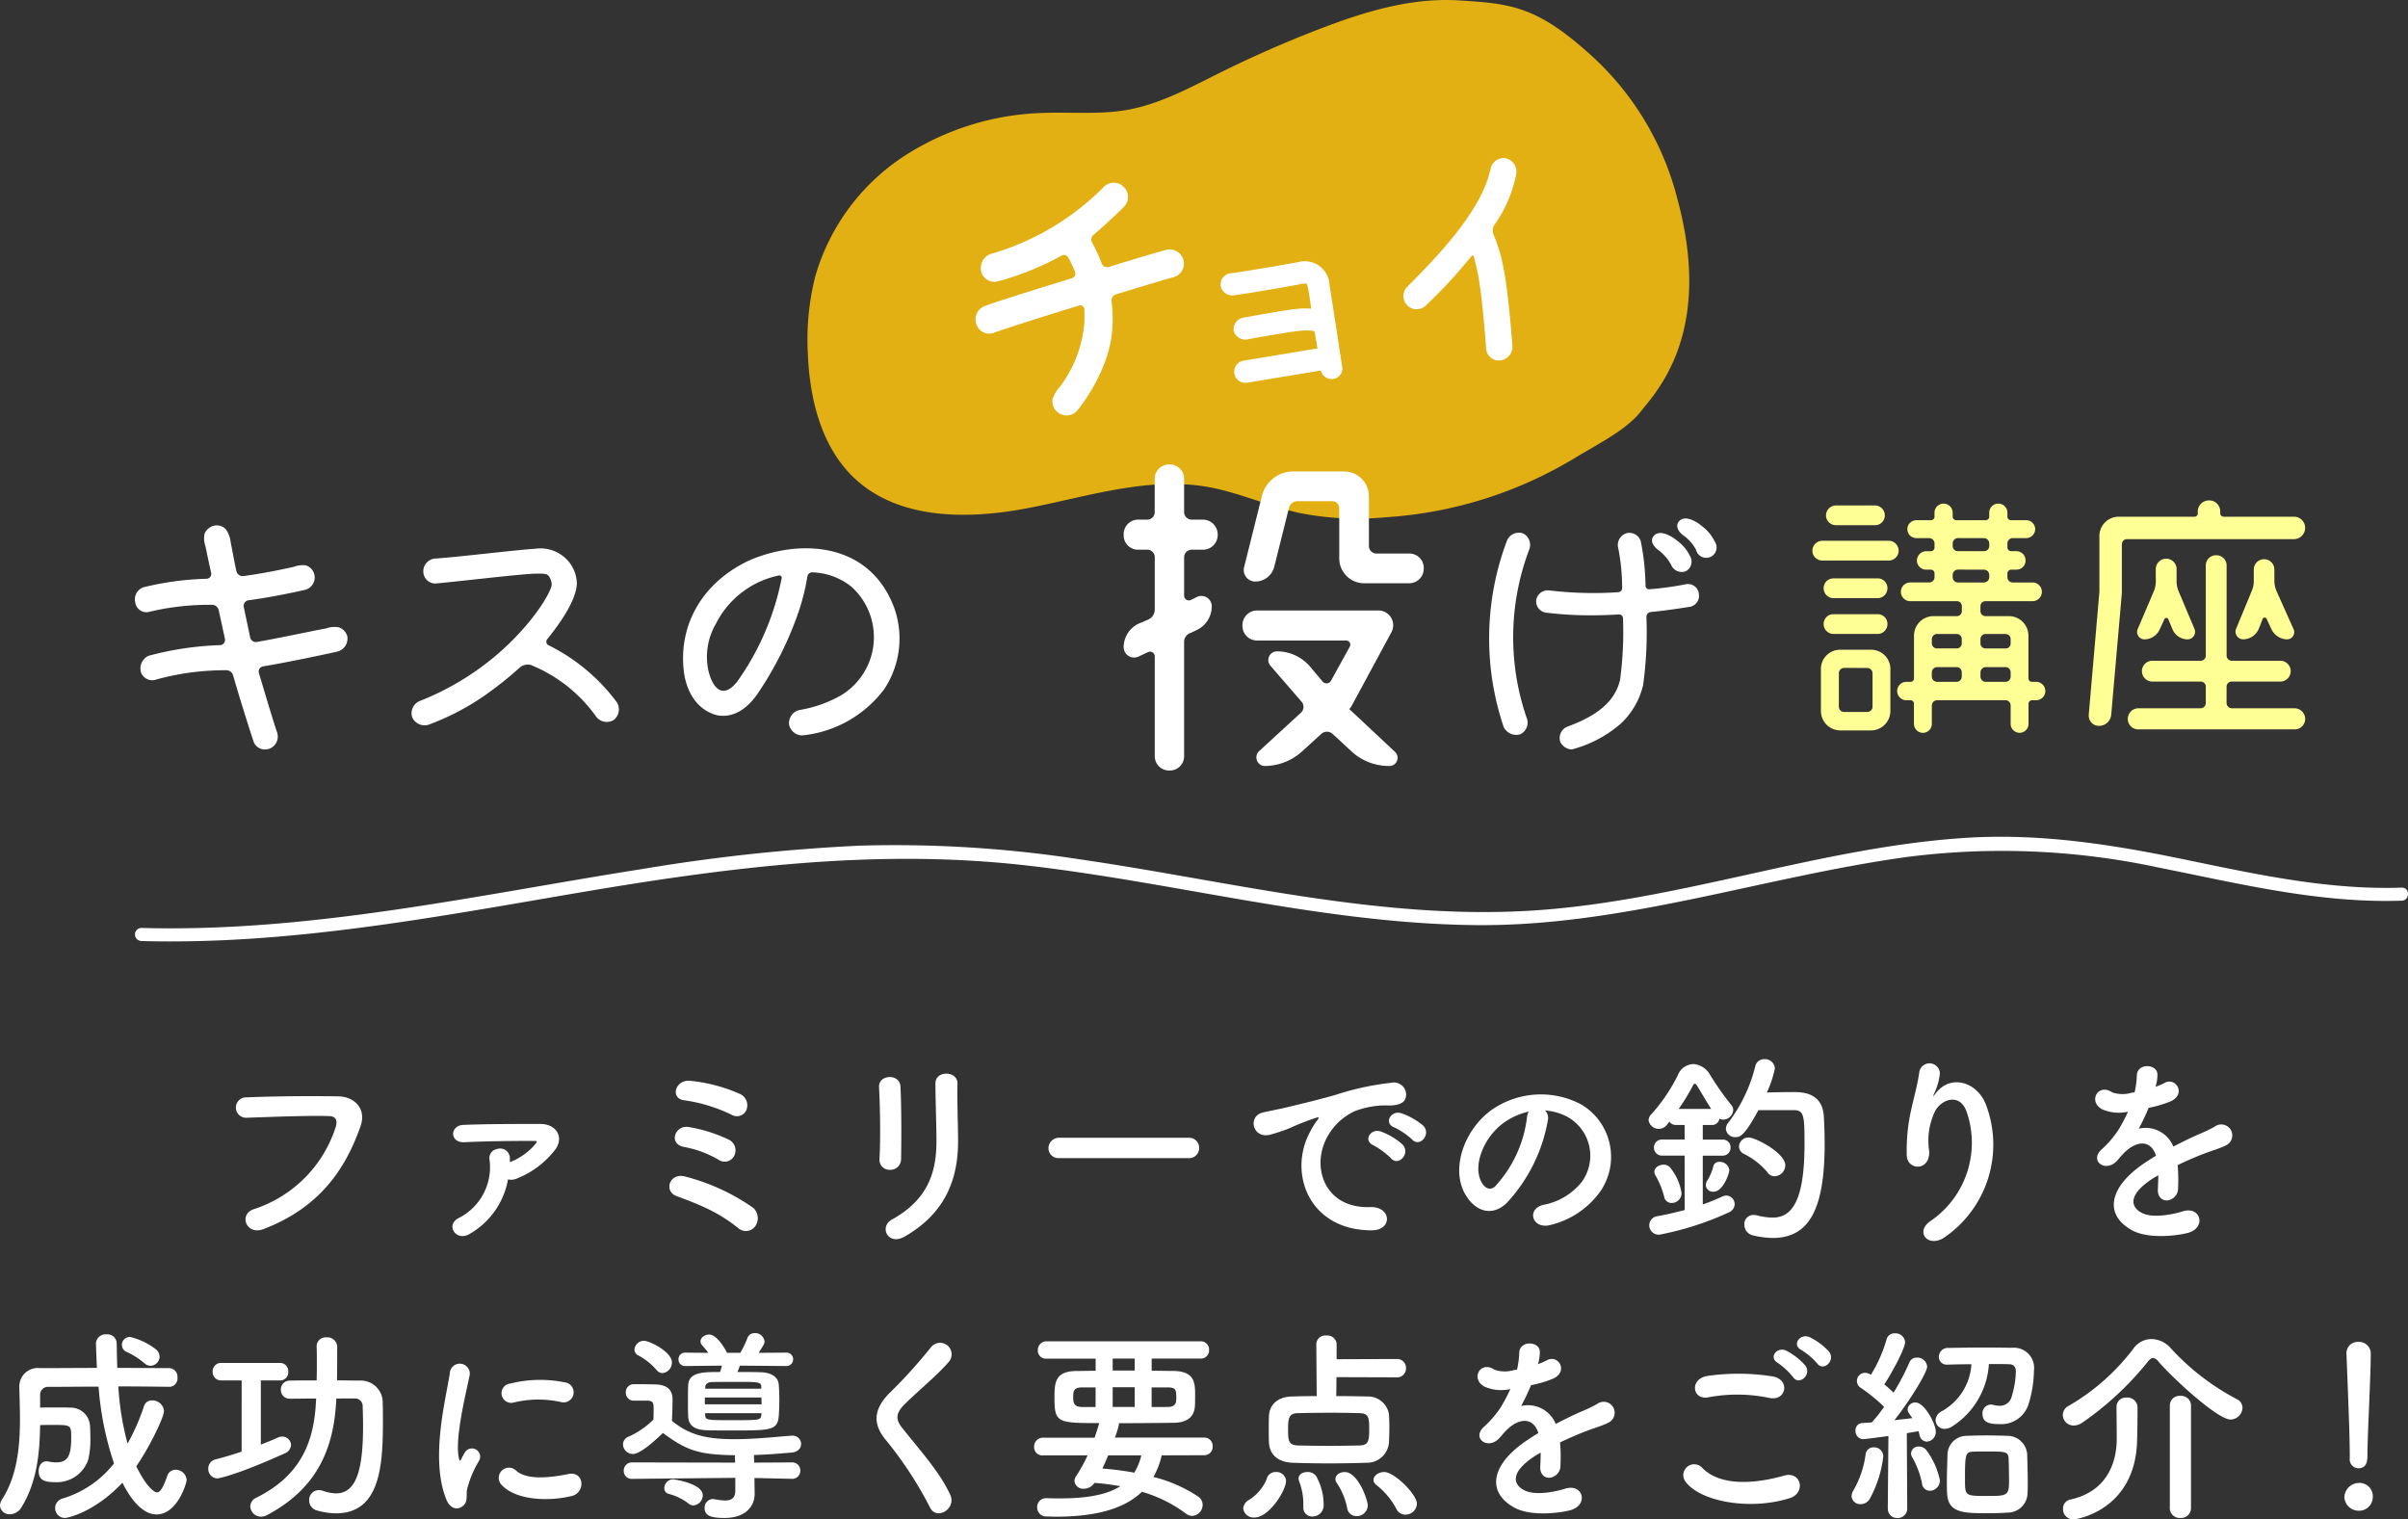
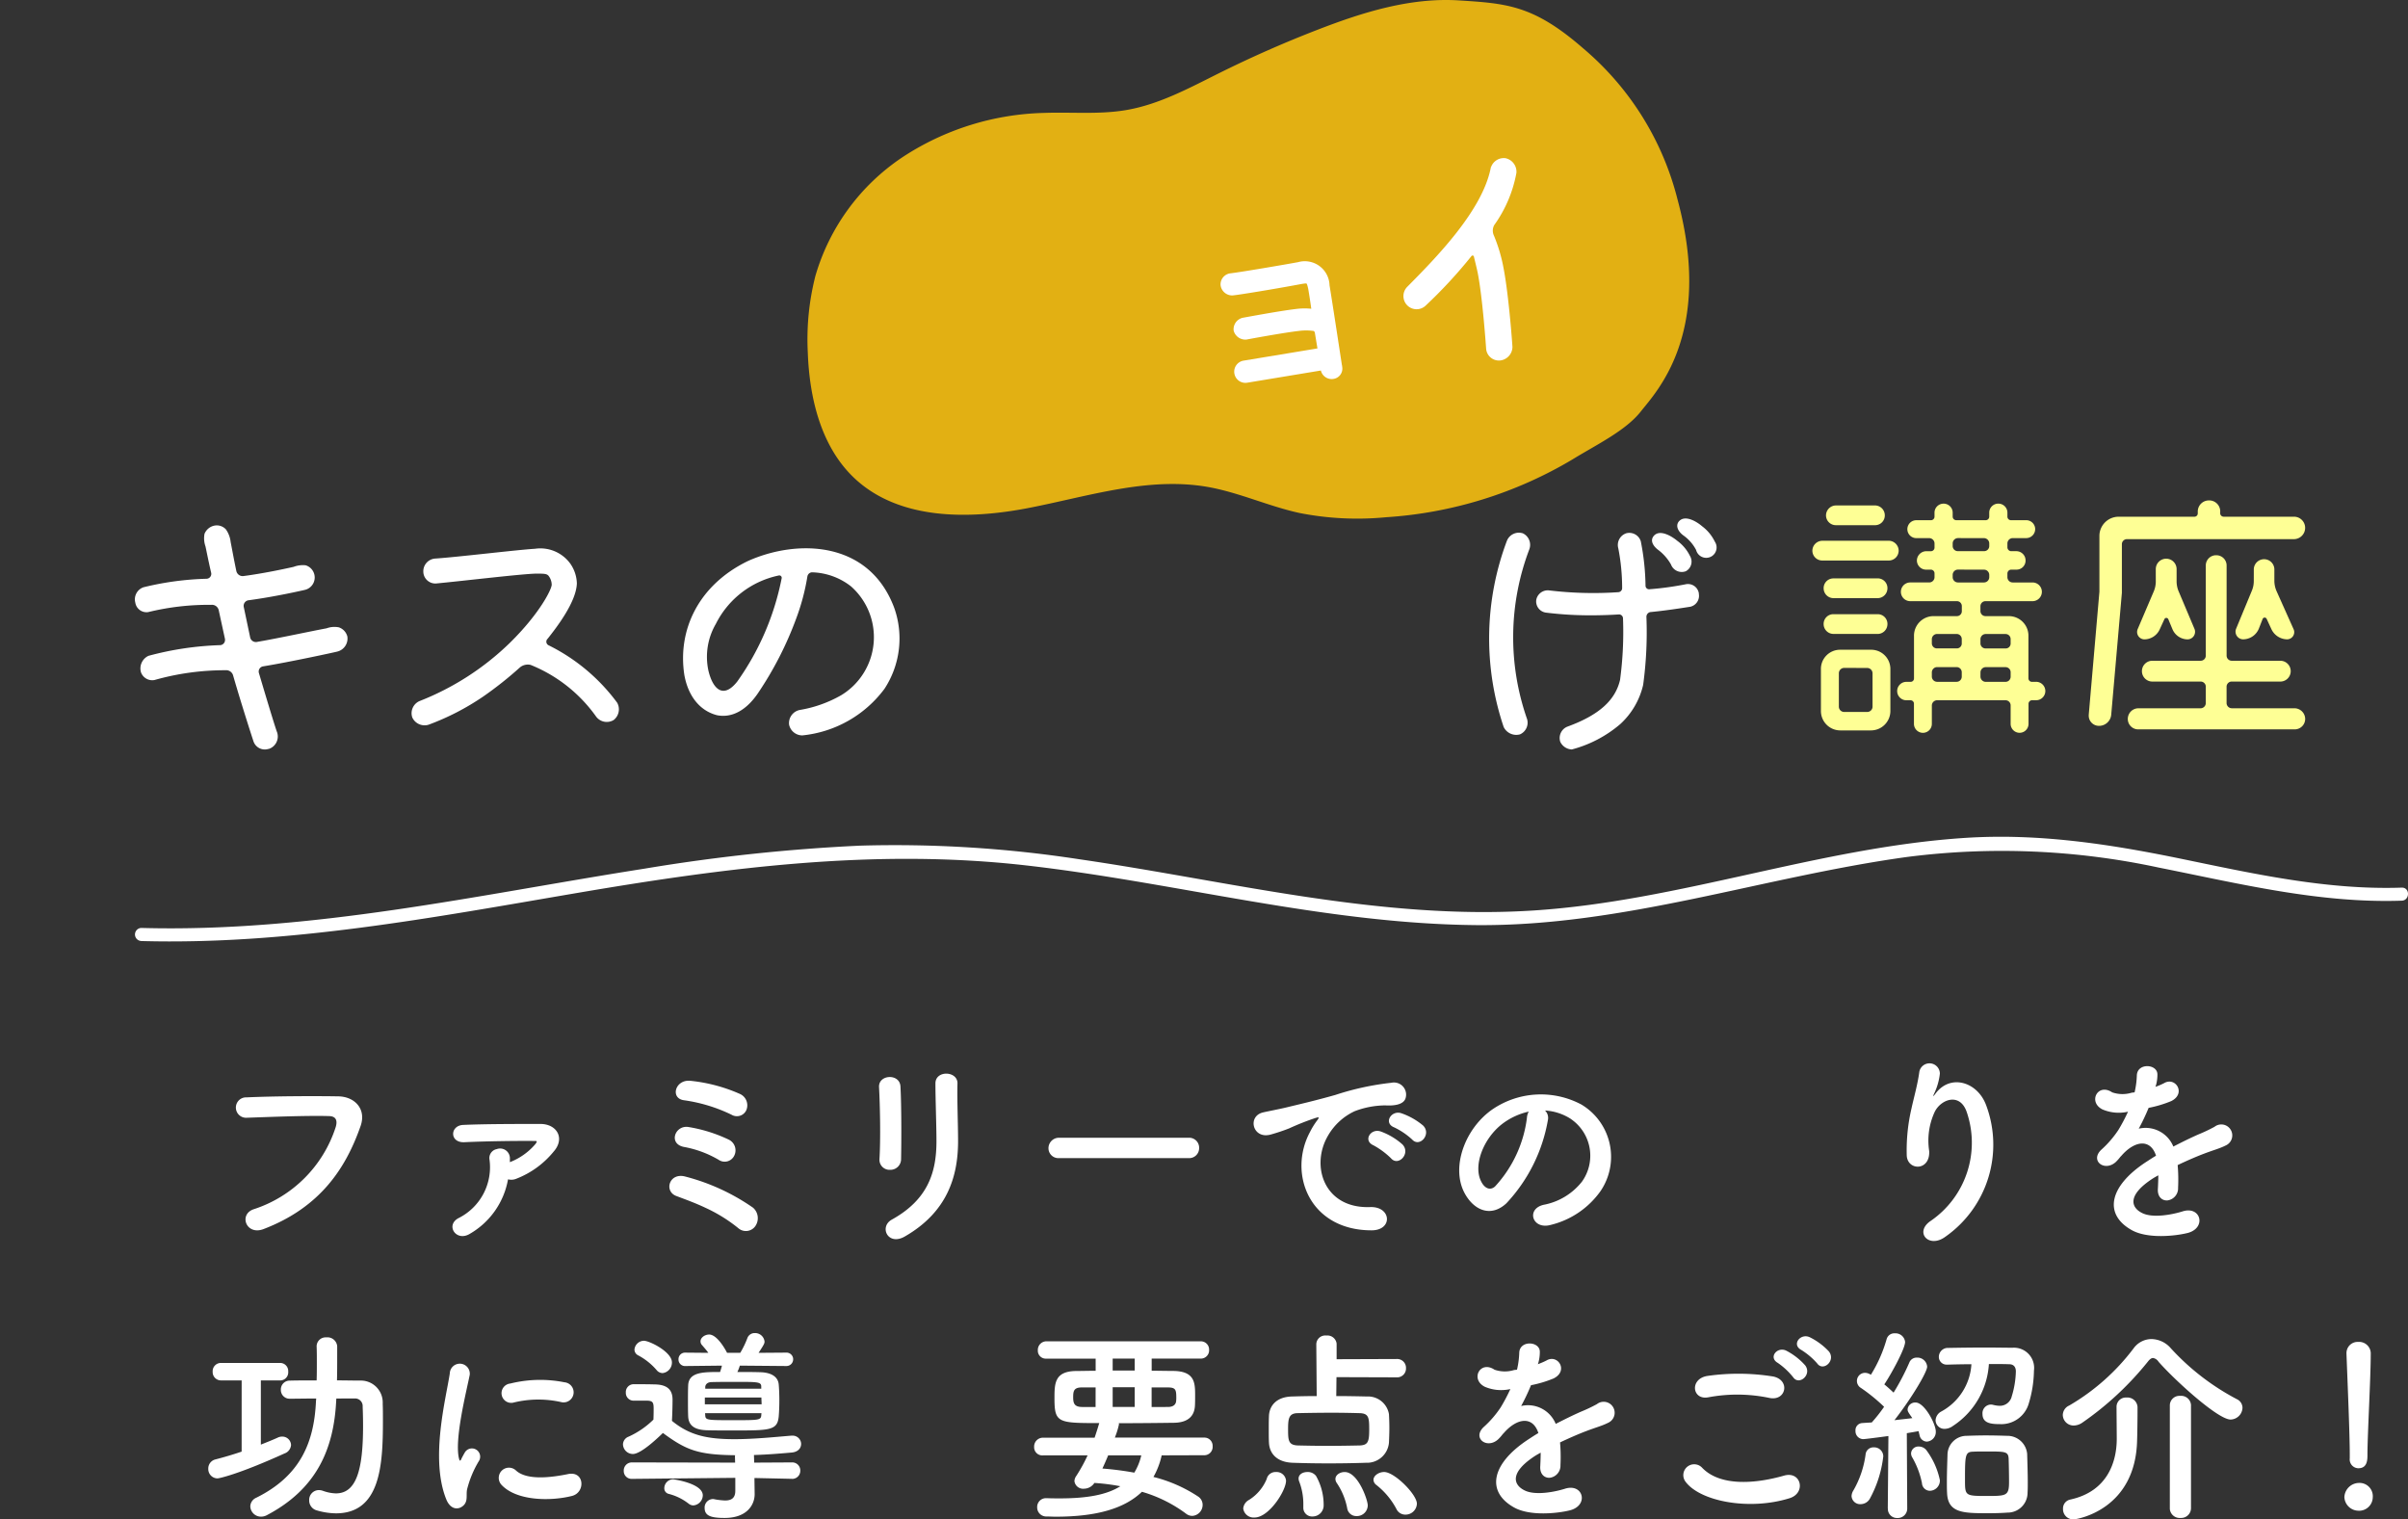
<svg xmlns="http://www.w3.org/2000/svg" viewBox="0 0 246.063 155.259">
  <rect x="0" y="0" width="246.063" height="155.259" fill="#333333" stroke="none" />
  <g id="レイヤー_2" data-name="レイヤー 2">
    <g id="レイヤー_1-2" data-name="レイヤー 1">
      <g id="グループ_5260" data-name="グループ 5260">
        <path id="パス_23105" data-name="パス 23105" d="M25.956,123.553a13.015,13.015,0,0,0,8.35-8.392c.169-.569.105-1.094-.674-1.115-2.06-.064-5.383.062-8.412.169a1.043,1.043,0,0,1-.146-2.081c.034,0,.069,0,.1,0,2.776-.126,6.711-.147,9.381-.105,1.7.021,2.9,1.3,2.293,3.029-1.473,4.206-4.037,8.287-9.927,10.537C25.136,126.266,24.358,124.058,25.956,123.553Z" style="fill:#fff" />
        <path id="パス_23106" data-name="パス 23106" d="M48.046,126.055c-1.43.906-2.587-.882-1.158-1.6a5.815,5.815,0,0,0,3.134-5.952.928.928,0,0,1,.741-1.083,1,1,0,0,1,1.34,1.019v.315a6.526,6.526,0,0,0,2.609-1.851c.231-.315.126-.315-.043-.315-1.725-.022-5.047.021-7.193.126-1.556.084-1.515-1.7-.148-1.766,2.23-.1,5.574-.1,7.887-.1,1.7,0,2.545,1.472,1.368,2.817a9.213,9.213,0,0,1-3.87,2.8,1.326,1.326,0,0,1-.8.042A8.042,8.042,0,0,1,48.046,126.055Z" style="fill:#fff" />
        <path id="パス_23107" data-name="パス 23107" d="M75.434,125.489a15.737,15.737,0,0,0-3.367-2.082c-1.071-.506-2.082-.863-2.966-1.2-1.282-.484-.714-2.44.948-1.977a21.553,21.553,0,0,1,6.9,3.176,1.422,1.422,0,0,1,.212,1.913,1.175,1.175,0,0,1-1.646.236Q75.473,125.524,75.434,125.489Zm-2.04-7A10.785,10.785,0,0,0,69.9,117.2c-1.639-.315-.925-2.25.443-2.04a15.223,15.223,0,0,1,4.143,1.3,1.213,1.213,0,0,1,.545,1.627l-.018.034a1.083,1.083,0,0,1-1.462.461,1.05,1.05,0,0,1-.158-.1ZM74.74,113.9a16.222,16.222,0,0,0-4.839-1.472c-1.472-.19-.9-2.23.758-1.976a16.559,16.559,0,0,1,4.88,1.3,1.276,1.276,0,0,1,.742,1.645l-.006.016a1.058,1.058,0,0,1-1.388.561,1.022,1.022,0,0,1-.147-.076Z" style="fill:#fff" />
        <path id="パス_23108" data-name="パス 23108" d="M90.961,119.536a1.03,1.03,0,0,1-1.093-.963c0-.036,0-.073,0-.109.128-2.082.064-5.383-.043-7.382-.062-1.3,2.1-1.41,2.188-.084.105,1.894.105,5.49.064,7.446a1.088,1.088,0,0,1-1.084,1.092Zm.167,5.09c3.724-2.061,4.565-4.878,4.565-8.013,0-1.64-.105-4.249-.105-5.91,0-1.366,2.271-1.284,2.252,0-.045,1.789.062,4.144.062,5.89,0,3.617-1.094,7.256-5.447,9.758C90.73,127.339,89.809,125.361,91.128,124.626Z" style="fill:#fff" />
        <path id="パス_23109" data-name="パス 23109" d="M108.254,118.338a1.013,1.013,0,0,1-1.11-.906c0-.034-.005-.069-.005-.1a1.073,1.073,0,0,1,1.071-1.073h13.253a1.02,1.02,0,0,1,1.071.966.8.8,0,0,1,0,.085,1.016,1.016,0,0,1-1,1.032l-.074,0Z" style="fill:#fff" />
        <path id="パス_23110" data-name="パス 23110" d="M133.876,115.645a7.336,7.336,0,0,1,.672-1.093c.338-.443.232-.421-.167-.3a26.657,26.657,0,0,0-2.65,1.051,19.335,19.335,0,0,1-1.892.631c-1.852.506-2.419-1.913-.737-2.271.443-.105,1.663-.336,2.335-.5,1.031-.252,2.881-.672,5.027-1.282a28.073,28.073,0,0,1,5.722-1.241,1.24,1.24,0,0,1,1.43,1.618c-.127.358-.591.779-2.062.694a8.961,8.961,0,0,0-3.114.589,6.12,6.12,0,0,0-2.712,2.461c-1.851,3.091-.441,7.508,4.27,7.341,2.207-.084,2.355,2.4.126,2.376C133.771,125.7,131.584,119.869,133.876,115.645Zm6.477,1.389c-1.115-.484-.272-1.788.758-1.409a6.859,6.859,0,0,1,2.208,1.325c.863.925-.441,2.273-1.177,1.409A8.066,8.066,0,0,0,140.353,117.034Zm2.124-1.83c-1.136-.441-.315-1.787.715-1.451a6.979,6.979,0,0,1,2.23,1.261c.884.884-.357,2.271-1.115,1.432a7.372,7.372,0,0,0-1.83-1.242Z" style="fill:#fff" />
        <path id="パス_23111" data-name="パス 23111" d="M158.174,114.447a16.558,16.558,0,0,1-4.249,8.517c-1.618,1.494-3.386.674-4.311-1.136-1.325-2.607.084-6.52,2.9-8.476a8.792,8.792,0,0,1,9.086-.484,6.224,6.224,0,0,1,2.147,8.536c-.061.1-.125.2-.191.3a8.788,8.788,0,0,1-5.131,3.47c-1.851.484-2.5-1.64-.693-2.062a6.521,6.521,0,0,0,3.911-2.354,4.542,4.542,0,0,0-1.019-6.342l-.137-.1a5.464,5.464,0,0,0-2.608-.841A1.054,1.054,0,0,1,158.174,114.447Zm-4.67.4c-1.956,1.513-3.007,4.311-2.123,5.931.315.61.862.925,1.387.462a12.626,12.626,0,0,0,3.26-7,1.515,1.515,0,0,1,.188-.653,6.978,6.978,0,0,0-2.712,1.26Z" style="fill:#fff" />
-         <path id="パス_23112" data-name="パス 23112" d="M172.144,118.085H169.85a.811.811,0,0,1-.84-.782c0-.013,0-.025,0-.038a.8.8,0,0,1,.78-.82h2.355v-1.494H171.3a.813.813,0,0,1-.716-.338c-.1.127-.189.253-.273.358a1.056,1.056,0,0,1-1.852-.5.912.912,0,0,1,.3-.631,17.657,17.657,0,0,0,2.692-3.975,1.763,1.763,0,0,1,1.578-1.136,2.131,2.131,0,0,1,1.724,1.115,28.878,28.878,0,0,0,2.145,3.05.8.8,0,0,1,.212.526,1.053,1.053,0,0,1-1.011.989.863.863,0,0,1-.4-.107.752.752,0,0,1-.8.653H174v1.494h2.017a.783.783,0,0,1,.822.742c0,.026,0,.051,0,.077a.8.8,0,0,1-.779.82H174v4.985a20.357,20.357,0,0,0,1.976-.8,1.119,1.119,0,0,1,.421-.107.883.883,0,0,1,.861.884.944.944,0,0,1-.609.841,30.761,30.761,0,0,1-7.089,2.273.967.967,0,0,1-1.027-.9c0-.022,0-.043,0-.065a.935.935,0,0,1,.819-.925c.968-.169,1.914-.4,2.8-.631Zm-2.083,4.228a8.658,8.658,0,0,0-.884-2.188.784.784,0,0,1-.126-.378c0-.443.484-.737.947-.737a.9.9,0,0,1,.631.253,5.4,5.4,0,0,1,1.2,2.65,1.007,1.007,0,0,1-1,1.01h0A.753.753,0,0,1,170.061,122.313Zm4.8-9c-.568-.863-1.177-1.956-1.494-2.44a.225.225,0,0,0-.19-.127c-.062,0-.1.022-.145.107a21.475,21.475,0,0,1-1.494,2.461Zm-.546,7.782a.9.9,0,0,1,.167-.5,4.976,4.976,0,0,0,.591-1.409.6.6,0,0,1,.629-.462.971.971,0,0,1,1.01.841c0,.336-.631,2.208-1.62,2.208a.718.718,0,0,1-.78-.648l0-.032Zm8.854-9.507c.968,0,3.05.021,3.2,2.481.042.736.083,1.725.083,2.819,0,6.562-1.513,9.612-5.321,9.612a9.224,9.224,0,0,1-2.039-.274,1.106,1.106,0,0,1-.842-1.094.925.925,0,0,1,.861-.985.842.842,0,0,1,.087,0,2.234,2.234,0,0,1,.336.041,6.756,6.756,0,0,0,1.6.231c2.021,0,3.262-1.787,3.262-7.551,0-2.755-.043-3.428-1.051-3.428h-3.661c-1.45,2.692-1.913,2.755-2.334,2.755a.926.926,0,0,1-.989-.857v0a1.072,1.072,0,0,1,.272-.653,15.869,15.869,0,0,0,2.735-5.742.914.914,0,0,1,.925-.715,1.012,1.012,0,0,1,1.073.946,10.674,10.674,0,0,1-.82,2.461c.788-.021,1.818-.043,2.617-.043Zm-2.543,8.223a7.379,7.379,0,0,0-2.4-1.892.848.848,0,0,1-.527-.758.963.963,0,0,1,.989-.925c.714,0,3.743,1.578,3.743,2.84a1.129,1.129,0,0,1-1.072,1.115.883.883,0,0,1-.739-.382Z" style="fill:#fff" />
        <path id="パス_23113" data-name="パス 23113" d="M197.324,124.732a9.688,9.688,0,0,0,3.66-11.064c-.694-2.1-2.693-1.325-3.3-.021a6.973,6.973,0,0,0-.548,3.975c.105,2.04-2.166,2.02-2.292.5a18.777,18.777,0,0,1,.483-4.859c.232-1.072.632-2.461.8-3.743a1.059,1.059,0,0,1,2.1.19,6.3,6.3,0,0,1-.546,1.954c-.274.568-.063.3.147.022,1.536-1.976,4.268-1.115,5.132,1.262a11.485,11.485,0,0,1-4.163,13.42C197.093,127.634,195.558,125.889,197.324,124.732Z" style="fill:#fff" />
        <path id="パス_23114" data-name="パス 23114" d="M220.254,111.06a7.657,7.657,0,0,0,.884-.379c1.156-.694,2.292,1.051.736,1.83a11.941,11.941,0,0,1-2.316.694,21.375,21.375,0,0,1-1.008,2.125,3.065,3.065,0,0,1,3.534,1.828c.863-.441,1.746-.882,2.566-1.241a16.067,16.067,0,0,0,1.641-.777,1.121,1.121,0,0,1,1.388,1.761,1.144,1.144,0,0,1-.211.131c-.672.338-1.157.441-2.271.863-.884.336-1.83.757-2.671,1.156a17.021,17.021,0,0,1,.043,2.314,1.245,1.245,0,0,1-1.115,1.3c-.527.021-1.011-.378-.948-1.2.022-.443.042-.925.042-1.368-.19.105-.377.21-.547.315-2.607,1.683-2.293,2.945-1.115,3.534,1.115.568,3.177.147,4.165-.169,1.851-.567,2.44,1.7.505,2.209-1.241.315-4.1.631-5.742-.3-2.84-1.6-2.335-4.439,1.471-6.941.3-.189.633-.42,1.031-.651-.569-1.768-2.187-1.557-3.553.021l-.085.083a4.423,4.423,0,0,1-.484.548c-1.156,1.031-2.691-.169-1.43-1.3a10.482,10.482,0,0,0,1.7-1.977,18.156,18.156,0,0,0,.989-1.871,4.26,4.26,0,0,1-2.609-.232c-1.515-.757-.484-2.733.989-1.746a3.218,3.218,0,0,0,1.977.041c.083-.021.21-.021.315-.041a8.757,8.757,0,0,0,.231-1.766c.084-1.261,2.061-1.136,2.1-.1a4,4,0,0,1-.169,1.22Z" style="fill:#fff" />
-         <path id="パス_23115" data-name="パス 23115" d="M17.308,141.709c-1.725-.021-3.472-.042-5.216-.042a28.439,28.439,0,0,0,.946,5.847,22.039,22.039,0,0,0,1.682-3.848.825.825,0,0,1,.822-.569,1.2,1.2,0,0,1,1.219,1.072c0,.674-1.62,3.955-2.838,5.659,1.241,2.5,2.018,2.671,2.1,2.671.358,0,.652-.5,1.053-1.64a.888.888,0,0,1,.862-.674,1.127,1.127,0,0,1,1.136,1.03c0,.358-.968,3.534-3.071,3.534-.632,0-2.019-.295-3.491-3.239-2.9,3.071-5.659,3.6-5.848,3.6a1,1,0,0,1-1.03-.969V154.1a1.026,1.026,0,0,1,.8-.988,10.526,10.526,0,0,0,5.216-3.575,31.922,31.922,0,0,1-1.578-7.845c-1.744,0-3.469.021-5.109.021a.807.807,0,0,0-.863.747.749.749,0,0,0,0,.116v1.261c.5-.021,1.052-.021,1.6-.021.526,0,1.051,0,1.451.021a1.969,1.969,0,0,1,2.04,1.787c.021.253.043.717.043,1.242a8.983,8.983,0,0,1-.212,2.271,3.382,3.382,0,0,1-3.428,2.313c-1.03,0-1.642-.188-1.642-1.136,0-.5.274-.988.78-.988a.9.9,0,0,1,.231.021,4.235,4.235,0,0,0,.736.085c1.136,0,1.578-.526,1.578-2.483,0-1.325,0-1.346-1.809-1.346-.443,0-.9,0-1.368.021-.042,2.777-.295,5.784-1.915,8.414a1.4,1.4,0,0,1-1.156.694A.953.953,0,0,1,0,153.859v-.012a1.18,1.18,0,0,1,.209-.631c1.556-2.419,1.83-5.426,1.83-8.2,0-1.115-.043-2.209-.062-3.2v-.041A1.889,1.889,0,0,1,4.1,139.8c1.851,0,3.829-.021,5.805-.021-.041-.651-.1-2.44-.1-2.545a.986.986,0,0,1,1.079-.884l.015,0a.946.946,0,0,1,1.026.86.825.825,0,0,1,0,.086c.021.8.021,1.62.062,2.481,1.831,0,3.619.021,5.3.021a.875.875,0,0,1,.847.9c0,.022,0,.044,0,.066a.851.851,0,0,1-.747.942l-.053,0Zm-2.566-2.418a7.553,7.553,0,0,0-1.787-1.139.786.786,0,0,1-.5-.736.808.808,0,0,1,.815-.8H13.3a6.959,6.959,0,0,1,2.609,1.242,1.013,1.013,0,0,1,.4.757.963.963,0,0,1-.9.946A.981.981,0,0,1,14.742,139.291Z" style="fill:#fff" />
        <path id="パス_23116" data-name="パス 23116" d="M24.694,141.054h-2.1a.848.848,0,0,1-.863-.834c0-.022,0-.044,0-.066a.843.843,0,0,1,.8-.883H28.63a.822.822,0,0,1,.822.822c0,.021,0,.041,0,.062a.828.828,0,0,1-.753.9c-.022,0-.045,0-.067,0H26.655v6.562c.629-.252,1.219-.484,1.723-.715a.987.987,0,0,1,.462-.105.889.889,0,0,1,.9.862.993.993,0,0,1-.674.863c-4.879,2.209-6.731,2.545-6.834,2.545a.951.951,0,0,1-.949-.953v-.036a.954.954,0,0,1,.717-.946c.82-.21,1.766-.484,2.692-.8Zm9.674,1.851-.019.315c-.253,4.8-1.957,8.9-7.047,11.588a1.279,1.279,0,0,1-.631.169,1.091,1.091,0,0,1-1.093-1.051.993.993,0,0,1,.61-.884c4.542-2.25,5.909-5.7,6.1-9.863l.022-.274c-1.011,0-1.978.021-2.693.021H29.6a.889.889,0,0,1-.9-.875c0-.017,0-.033,0-.05a.9.9,0,0,1,.875-.925H29.6c.777-.021,1.744-.021,2.755-.021.021-.61.021-1.22.021-1.83,0-.589,0-1.156-.021-1.64v-.043a.919.919,0,0,1,.951-.886l.059,0a1,1,0,0,1,1.091.9l0,.025v.946c0,.8,0,1.683-.021,2.524.842,0,1.661.021,2.356.021a2.237,2.237,0,0,1,2.317,2.154,2.089,2.089,0,0,1,0,.224c.021.5.021,1.113.021,1.766,0,4.522-.272,9.422-4.8,9.422a7.212,7.212,0,0,1-1.935-.295,1.048,1.048,0,0,1-.8-1.03,1,1,0,0,1,.947-1.05h.021a1.276,1.276,0,0,1,.462.083,4.184,4.184,0,0,0,1.3.253c2.082,0,2.776-2.376,2.776-6.9,0-.758-.021-1.452-.041-1.978a.775.775,0,0,0-.728-.821.723.723,0,0,0-.114,0Z" style="fill:#fff" />
        <path id="パス_23117" data-name="パス 23117" d="M45.605,153.214c-1.681-4.144-.019-10.37.358-12.872a1.022,1.022,0,1,1,2.041.1v.023c-.336,1.7-1.6,6.646-1.094,8.6.064.274.148.212.231.022.043-.107.274-.526.36-.674a.843.843,0,0,1,1.472.82,10.583,10.583,0,0,0-1.241,2.945c-.127.567.126,1.22-.4,1.682S46.025,154.245,45.605,153.214Zm5.638-1.492a1.042,1.042,0,0,1,1.494-1.452c1.134,1.03,3.658.694,5.3.358,1.7-.358,1.808,1.871.42,2.23-2.252.57-5.7.5-7.215-1.136Zm1.2-8.393a.99.99,0,1,1-.38-1.943.791.791,0,0,1,.085-.013,12.677,12.677,0,0,1,5.533-.126,1.029,1.029,0,0,1-.185,2.05,1.141,1.141,0,0,1-.173-.031,10.642,10.642,0,0,0-4.883.062Z" style="fill:#fff" />
        <path id="パス_23118" data-name="パス 23118" d="M80.9,151.111l-3.807-.084v.084l.021,1.537v.042c0,1.03-.736,2.419-3.071,2.419-1.472,0-2.04-.253-2.04-1.032a.867.867,0,0,1,.82-.9.556.556,0,0,1,.19.022,7.171,7.171,0,0,0,1.073.126c.61,0,1.051-.21,1.051-.989v-1.325l-10.538.105h-.019a.8.8,0,0,1-.841-.757c0-.021,0-.042,0-.063a.827.827,0,0,1,.791-.862c.023,0,.047,0,.071,0l10.518.021L75.1,148.8c0-.043.022-.064.022-.1-3.806-.043-5.006-.526-7.382-2.273-2.147,2.083-2.862,2.147-3.072,2.147a1.018,1.018,0,0,1-1.008-.989.867.867,0,0,1,.566-.779,8.732,8.732,0,0,0,2.546-1.746c.021-.548.021-.862.021-1.115,0-.589-.062-.8-.631-.82H64.75a.792.792,0,0,1-.8-.785c0-.018,0-.037,0-.056a.8.8,0,0,1,.758-.84c.021,0,.043,0,.064,0,.736,0,1.472,0,2.144.021,1.2.021,1.809.484,1.809,1.556,0,.484-.021,1.492-.062,2.166,1.744,1.43,3.491,1.873,6.372,1.873,2.04,0,4.248-.232,5.805-.358h.1a.864.864,0,0,1,.923.8l0,.04c0,.422-.293.822-.967.884-.989.084-2.376.21-3.849.252v.127l.022.651,3.827-.021a.824.824,0,0,1,.882.762c0,.019,0,.039,0,.058a.826.826,0,0,1-.788.862H80.92ZM67.084,139.985a6.484,6.484,0,0,0-1.873-1.492.664.664,0,0,1-.378-.589.984.984,0,0,1,.968-.9c.567,0,2.86,1.136,2.86,2.209a1.082,1.082,0,0,1-.947,1.094.8.8,0,0,1-.629-.323Zm3.24,13.63a5.5,5.5,0,0,0-2-.967.578.578,0,0,1-.441-.589.918.918,0,0,1,.884-.9c.1,0,3.048.421,3.048,1.64a1.05,1.05,0,0,1-.967,1.03.8.8,0,0,1-.524-.218ZM75.6,139.544a3.984,3.984,0,0,1-.252.651c.841,0,1.661,0,2.314.022,1.177.021,1.85.483,1.914,1.261.041.484.062,1.03.062,1.6s-.021,1.136-.062,1.64c-.127,1.451-.884,1.451-4.649,1.451-.967,0-1.935,0-2.692-.021-1.3-.041-1.873-.5-1.914-1.43-.021-.5-.021-1.03-.021-1.557,0-.546,0-1.072.021-1.577.042-1.389,1.513-1.389,3.26-1.389.064-.21.147-.441.19-.651l-3.724.042a.667.667,0,0,1-.714-.615.677.677,0,0,1,0-.078.662.662,0,0,1,.648-.676c.022,0,.045,0,.067,0l2.335.021c-.19-.272-.4-.5-.633-.777a.563.563,0,0,1-.167-.4c0-.379.441-.694.884-.694.777,0,1.6,1.41,1.829,1.871h1.346a9.268,9.268,0,0,0,.717-1.472.787.787,0,0,1,.777-.548.968.968,0,0,1,.989.863c0,.19-.041.295-.61,1.156l2.8-.021a.682.682,0,0,1,.734.624c0,.016,0,.033,0,.05a.685.685,0,0,1-.675.695c-.02,0-.041,0-.061,0Zm-3.575,3.26v.694h5.8c0-.231-.021-.463-.021-.694Zm5.784,1.6H72.049l.019.272c.044.443.275.443,2.883.443,2.588,0,2.8,0,2.84-.5Zm-.021-2.735c0-.463-.422-.463-2.481-.463-.948,0-1.9,0-2.588.022-.42,0-.631.231-.653.483v.189H77.79Z" style="fill:#fff" />
-         <path id="パス_23119" data-name="パス 23119" d="M95.042,154.055a38.8,38.8,0,0,0-4.459-6.836c-1.387-1.62-1.387-3.112.252-4.816a51.636,51.636,0,0,0,4.313-4.753,1.178,1.178,0,0,1,1.872,1.429c-1.051,1.284-3.281,3.114-4.585,4.418-.9.9-.946,1.535-.253,2.4,2.1,2.629,3.892,4.606,4.921,6.856C97.754,154.16,95.714,155.4,95.042,154.055Z" style="fill:#fff" />
        <path id="パス_23120" data-name="パス 23120" d="M118.706,148.713a7.866,7.866,0,0,1-.841,2.207,14.66,14.66,0,0,1,4.564,2,1.009,1.009,0,0,1,.462.863,1.127,1.127,0,0,1-1.051,1.115,1.031,1.031,0,0,1-.651-.232,14.121,14.121,0,0,0-4.5-2.23c-1.766,1.7-4.606,2.545-8.812,2.545-.317,0-.61-.021-.927-.021a.929.929,0,0,1-.966-.892c0-.018,0-.036,0-.054a.9.9,0,0,1,.873-.926h.116c.462.021.925.021,1.346.021,2.733,0,4.773-.358,6.162-1.241a21.47,21.47,0,0,0-2.65-.336,1.282,1.282,0,0,1-1.051.588.891.891,0,0,1-.989-.777,1,1,0,0,1,.189-.526,16.36,16.36,0,0,0,1.156-2.1h-4.563a.839.839,0,0,1-.9-.775.862.862,0,0,1,0-.088.905.905,0,0,1,.863-.945h5.317c.148-.441.3-.9.441-1.387a.229.229,0,0,1,.043-.107c-4.227,0-4.585-.021-4.585-2.523,0-1.558.022-2.776,2.23-2.8.61,0,1.284-.022,1.978-.022v-1.241h-5.028a.816.816,0,0,1-.88-.745c0-.032,0-.064,0-.1a.881.881,0,0,1,.838-.924h15.8a.843.843,0,0,1,.863.823c0,.02,0,.039,0,.059a.843.843,0,0,1-.8.883c-.02,0-.04,0-.061,0h-5.007v1.241c.8,0,1.577.022,2.251.022,2.1.041,2.188,1.156,2.188,2.418,0,.441,0,.9-.022,1.178-.062.967-.652,1.682-2.145,1.7-1.6.021-3.617.043-5.635.043a.285.285,0,0,1,.019.126,8.232,8.232,0,0,1-.42,1.346h9.129a.837.837,0,0,1,.864.809c0,.031,0,.061,0,.091a.85.85,0,0,1-.8.9h-.066Zm-6.75-6.941h-1.409c-.82,0-.884.379-.884,1.01,0,.588.105.988.925.988h1.364Zm1.282,6.941c-.19.462-.379.9-.589,1.346a32.213,32.213,0,0,1,3.26.421,6.06,6.06,0,0,0,.715-1.766Zm2.714-9.886H113.7v1.22h2.252Zm0,2.924H113.7v2.018h2.252Zm3.386,2.018c.631,0,.8-.314.839-.546a2.973,2.973,0,0,0,.022-.462c0-.8-.105-.989-.9-.989h-1.62v2Z" style="fill:#fff" />
        <path id="パス_23121" data-name="パス 23121" d="M127.04,154.139a1.117,1.117,0,0,1,.61-.884,4.583,4.583,0,0,0,1.787-2.123.918.918,0,0,1,.948-.715.965.965,0,0,1,1.03.882c0,1.03-1.746,3.765-3.219,3.765A1.07,1.07,0,0,1,127.04,154.139Zm9.529-13.418-.022,1.934c1.073,0,2.166.022,3.134.043a2.171,2.171,0,0,1,2.251,1.808c.021.422.041.9.041,1.411s-.021,1.008-.041,1.492a2.253,2.253,0,0,1-2.356,2.061c-1.22.043-2.524.064-3.806.064-1.263,0-2.524-.021-3.7-.064-1.535-.062-2.335-.882-2.4-2.04-.021-.441-.021-.862-.021-1.261,0-.526,0-1.031.021-1.494.042-.946.674-1.934,2.354-1.977.694-.021,1.578-.043,2.524-.043l-.041-5.3a.913.913,0,0,1,.936-.891c.032,0,.063,0,.094.007a.943.943,0,0,1,1.046.829c0,.019,0,.037,0,.055v1.535l6.143-.022a.9.9,0,0,1,.945.853c0,.024,0,.048,0,.072a.9.9,0,0,1-.849.948.785.785,0,0,1-.1,0Zm3.344,5.405c0-1.242-.022-1.7-.989-1.725-.779-.021-1.768-.043-2.8-.043-1.241,0-2.545.022-3.534.043-.884.021-.967.546-.967,1.618,0,1.158.022,1.64.989,1.683.9.021,2,.041,3.112.041,1.136,0,2.273-.021,3.239-.041.8-.042.95-.357.95-1.575Zm-5.805,8.833a.886.886,0,0,1-.926-.844.868.868,0,0,1,0-.1V153.7a6.415,6.415,0,0,0-.422-2.313.808.808,0,0,1-.063-.3c0-.441.441-.672.9-.672a1.065,1.065,0,0,1,.882.4,5.992,5.992,0,0,1,.78,3.007,1.132,1.132,0,0,1-1.127,1.137h-.025Zm4.5-.041a.938.938,0,0,1-.947-.822,6.979,6.979,0,0,0-1.051-2.544.726.726,0,0,1-.148-.42c0-.422.463-.715.946-.715,1.368,0,2.357,2.859,2.357,3.407a1.113,1.113,0,0,1-1.131,1.095h-.026Zm5.006-.148a1,1,0,0,1-.925-.588,7.718,7.718,0,0,0-2.04-2.44.687.687,0,0,1-.3-.527c0-.42.527-.8,1.094-.8,1.053,0,3.343,2.292,3.343,3.238a1.161,1.161,0,0,1-1.171,1.117Z" style="fill:#fff" />
        <path id="パス_23122" data-name="パス 23122" d="M157.142,139.4a7.657,7.657,0,0,0,.884-.379c1.156-.694,2.292,1.051.736,1.83a11.911,11.911,0,0,1-2.315.694,21.375,21.375,0,0,1-1.008,2.125,3.065,3.065,0,0,1,3.534,1.828c.863-.441,1.746-.882,2.566-1.241a16.051,16.051,0,0,0,1.64-.777,1.121,1.121,0,0,1,1.388,1.761,1.144,1.144,0,0,1-.211.131c-.672.338-1.157.441-2.271.863-.884.336-1.83.757-2.671,1.156a17.021,17.021,0,0,1,.043,2.314,1.245,1.245,0,0,1-1.115,1.3c-.527.021-1.011-.378-.948-1.2.022-.443.041-.925.041-1.368-.188.105-.378.21-.546.315-2.607,1.683-2.293,2.945-1.115,3.534,1.115.569,3.177.147,4.165-.169,1.851-.567,2.44,1.7.5,2.209-1.241.315-4.1.631-5.742-.3-2.84-1.6-2.335-4.439,1.472-6.941.295-.189.632-.42,1.031-.651-.568-1.768-2.187-1.558-3.553.021-.022.021-.064.062-.084.083a4.423,4.423,0,0,1-.484.548c-1.156,1.031-2.692-.169-1.43-1.3a10.476,10.476,0,0,0,1.7-1.976,18.156,18.156,0,0,0,.989-1.871,4.26,4.26,0,0,1-2.609-.232c-1.515-.757-.484-2.733.989-1.746A3.218,3.218,0,0,0,154.7,140c.083-.021.21-.021.316-.042a8.757,8.757,0,0,0,.231-1.766c.086-1.261,2.061-1.136,2.1-.1a4.03,4.03,0,0,1-.167,1.22Z" style="fill:#fff" />
        <path id="パス_23123" data-name="パス 23123" d="M172.206,151.363A1.11,1.11,0,0,1,173.953,150c1.787,1.83,5.2,1.683,8.369.779,1.747-.484,2.252,1.787.546,2.314C178.706,154.391,173.658,153.4,172.206,151.363Zm2.355-8.581c-1.661.315-1.935-1.914-.062-2.188a22.349,22.349,0,0,1,6.708.064c1.766.379,1.3,2.545-.4,2.187a16.013,16.013,0,0,0-6.246-.063Zm8.666-2.061a7.323,7.323,0,0,0-1.556-1.452c-1.01-.567-.043-1.725.883-1.241a6.734,6.734,0,0,1,1.914,1.494c.716.968-.652,2.1-1.241,1.194Zm.842-2.778c-1.032-.546-.086-1.746.862-1.3a6.774,6.774,0,0,1,1.956,1.452c.736.946-.588,2.1-1.2,1.22a7.257,7.257,0,0,0-1.618-1.372Z" style="fill:#fff" />
        <path id="パス_23124" data-name="パス 23124" d="M190.129,153.7a.874.874,0,0,1-.925-.819,1.146,1.146,0,0,1,.19-.589,10.021,10.021,0,0,0,1.241-3.66.8.8,0,0,1,.842-.736.927.927,0,0,1,.966.886v.039a11.823,11.823,0,0,1-1.389,4.353A1.1,1.1,0,0,1,190.129,153.7Zm2.776.422.064-7.383c-.019,0-2.335.317-2.587.317a.808.808,0,0,1-.778-.839v-.024a.728.728,0,0,1,.672-.779c.274-.021.61-.042.989-.062a15.824,15.824,0,0,0,1.263-1.6,17.73,17.73,0,0,0-2.377-1.935.827.827,0,0,1,.441-1.535,1.024,1.024,0,0,1,.462.126l.128.064a14.341,14.341,0,0,0,1.6-3.617.81.81,0,0,1,.841-.61.984.984,0,0,1,1.051.882c0,.694-1.43,3.3-2.125,4.334.338.272.653.567.948.841a23.987,23.987,0,0,0,1.6-3.05.8.8,0,0,1,.779-.526,1,1,0,0,1,1.051.925c0,.546-1.556,3.176-3.343,5.469.693-.085,1.346-.148,1.83-.212-.464-.651-.484-.714-.484-.9a.773.773,0,0,1,.818-.694c.906,0,2.063,2.187,2.063,2.966a.987.987,0,0,1-.926,1.03.786.786,0,0,1-.736-.672c-.041-.127-.063-.274-.1-.4-.3.062-.716.126-1.2.21l.042,7.677a.965.965,0,0,1-.94.99h-.068a.928.928,0,0,1-.97-.884q0-.042,0-.084Zm3.493-2.566a8.755,8.755,0,0,0-.966-2.588.839.839,0,0,1-.148-.462.741.741,0,0,1,.784-.695h.016a1,1,0,0,1,.736.336,7.757,7.757,0,0,1,1.41,3.114,1.051,1.051,0,0,1-1.008,1.072.817.817,0,0,1-.824-.778Zm2.566-12.115a.788.788,0,0,1-.84-.732.922.922,0,0,1,.827-.972h.036c1.115-.021,2.564-.042,3.953-.042.967,0,1.935.021,2.735.021a2.061,2.061,0,0,1,2.166,2.335,12.085,12.085,0,0,1-.525,3.345,2.919,2.919,0,0,1-2.966,2.125c-.884,0-1.767-.084-1.767-1.032a.885.885,0,0,1,.8-.965l.022,0a.9.9,0,0,1,.232.021,2.906,2.906,0,0,0,.693.105,1.242,1.242,0,0,0,1.242-.967,9.355,9.355,0,0,0,.42-2.545c0-.5-.272-.736-.674-.736-.588-.021-1.323-.021-2.082-.021a8.147,8.147,0,0,1-3.681,6.331,1.455,1.455,0,0,1-.842.293.9.9,0,0,1-.925-.874v-.008a1.081,1.081,0,0,1,.569-.884,5.892,5.892,0,0,0,3.093-4.837c-.9,0-1.766.021-2.46.042Zm6.162,15.122c-.547.041-1.22.062-1.914.062-2.564,0-4.163,0-4.248-2.061-.021-.357-.021-.736-.021-1.136,0-.988.043-2.04.063-2.776a1.952,1.952,0,0,1,1.969-1.935h.008c.589-.021,1.261-.041,1.914-.041.777,0,1.556.021,2.187.041a2.03,2.03,0,0,1,2.063,1.852c.019.777.062,1.913.062,2.88,0,.4,0,.758-.021,1.073a2.032,2.032,0,0,1-2.023,2.041Zm.127-5.531c-.043-.715-.358-.715-2.23-.715-.5,0-1.03,0-1.41.021-.8.022-.819.358-.819,2.924,0,1.6.042,1.6,2.29,1.6,1.935,0,2.211-.022,2.211-1.411,0-.779-.021-1.83-.042-2.42Z" style="fill:#fff" />
        <path id="パス_23125" data-name="パス 23125" d="M227.931,145.053c-1.3,0-5.764-4.08-7.361-5.91a.827.827,0,0,0-.569-.378c-.147,0-.336.126-.525.378a31.662,31.662,0,0,1-6.689,6.226,1.576,1.576,0,0,1-.883.295,1.1,1.1,0,0,1-1.115-1.072,1.077,1.077,0,0,1,.651-.968,22.253,22.253,0,0,0,6.584-5.847,2.277,2.277,0,0,1,1.83-.948,2.675,2.675,0,0,1,1.978.948,24.708,24.708,0,0,0,6.75,5.2.977.977,0,0,1,.568.882A1.245,1.245,0,0,1,227.931,145.053Zm-11.652-1.3a.948.948,0,0,1,.946-.95c.029,0,.057,0,.085,0a1.039,1.039,0,0,1,1.114.958v.493c0,.863-.022,2.356-.041,2.86-.126,7.194-6.184,8.14-6.479,8.14a1.04,1.04,0,0,1-1.093-.986.823.823,0,0,1,0-.086.924.924,0,0,1,.717-.947c3.91-.841,4.773-3.975,4.773-6.2,0-.674-.021-2.588-.021-3.262Zm5.447-.147a.977.977,0,0,1,.981-.973c.031,0,.062,0,.092,0a1.008,1.008,0,0,1,1.089.92l0,.048v10.516a1,1,0,0,1-1.008.992c-.021,0-.043,0-.064,0a1.012,1.012,0,0,1-1.091-.926l0-.063Z" style="fill:#fff" />
        <path id="パス_23126" data-name="パス 23126" d="M241.012,154.37a1.458,1.458,0,0,1-1.451-1.387,1.518,1.518,0,0,1,1.451-1.451,1.356,1.356,0,0,1,1.451,1.254,1.3,1.3,0,0,1,0,.2,1.4,1.4,0,0,1-1.412,1.388Zm-.9-5.342v-.441c0-2.042-.21-6.941-.336-10.244v-.062a1.141,1.141,0,0,1,1.121-1.161q.05,0,.1,0a1.189,1.189,0,0,1,1.259,1.116c0,.035,0,.069,0,.1,0,2.483-.336,8.266-.336,10.306,0,.5,0,1.389-.925,1.389a.9.9,0,0,1-.889-.911c0-.026,0-.052,0-.078Z" style="fill:#fff" />
      </g>
      <g id="グループ_5258" data-name="グループ 5258">
        <g id="グループ_5210" data-name="グループ 5210">
          <path id="パス_23101" data-name="パス 23101" d="M27.426,76.528a1.222,1.222,0,0,1-1.532-.8l-.011-.037c-.065-.193-1.158-3.538-2.058-6.657a.729.729,0,0,0-.772-.547,26.383,26.383,0,0,0-7.268,1,1.225,1.225,0,0,1-1.383-.8,1.421,1.421,0,0,1,.771-1.673,31.853,31.853,0,0,1,7.334-1.091.529.529,0,0,0,.486-.569c0-.014,0-.029,0-.043l-.643-2.959a.708.708,0,0,0-.771-.547,26,26,0,0,0-6.432.74,1.154,1.154,0,0,1-1.319-.961v0a1.306,1.306,0,0,1,.837-1.576,30.274,30.274,0,0,1,6.432-.868.5.5,0,0,0,.494-.506.455.455,0,0,0-.012-.1c-.257-1.095-.45-2.092-.58-2.7a2.457,2.457,0,0,1-.1-1.286,1.387,1.387,0,0,1,1-.836,1.268,1.268,0,0,1,1.188.385,2.747,2.747,0,0,1,.482,1.286c.128.643.323,1.738.58,2.959a.661.661,0,0,0,.771.515c1.961-.257,4.086-.708,5.082-.933a2.648,2.648,0,0,1,1.221-.162,1.3,1.3,0,0,1-.065,2.513c-.13.032-3.056.706-5.757,1.061a.576.576,0,0,0-.5.645q0,.032.012.063l.643,3.054a.6.6,0,0,0,.689.5.452.452,0,0,0,.053-.011c2.089-.355,5.66-1.127,7.073-1.383a2.316,2.316,0,0,1,1.253-.1,1.336,1.336,0,0,1,.87.933,1.37,1.37,0,0,1-1.028,1.543c-.225.065-4.824,1.062-7.592,1.513a.532.532,0,0,0-.431.618c0,.019.008.038.013.057.45,1.511,1.576,5.307,1.865,6.078a1.336,1.336,0,0,1-.857,1.683Z" style="fill:#fff" />
          <path id="パス_23102" data-name="パス 23102" d="M49.4,71.158a25.693,25.693,0,0,1-5.6,2.894,1.381,1.381,0,0,1-1.671-.742,1.353,1.353,0,0,1,.738-1.671,27.722,27.722,0,0,0,9.2-5.917c3.056-2.991,4.31-5.5,4.31-5.982a1.539,1.539,0,0,0-.321-.9c-.193-.225-.483-.225-1.287-.225-1.479.032-7.4.74-10.131,1a1.23,1.23,0,0,1-1.372-1.067,1.36,1.36,0,0,1-.009-.156,1.3,1.3,0,0,1,1.221-1.316c2.381-.162,8.426-.9,10.194-1a3.777,3.777,0,0,1,3.6,1.513,3.7,3.7,0,0,1,.675,2.024c-.064,1.93-2.123,4.568-2.991,5.661a.406.406,0,0,0-.018.575.4.4,0,0,0,.146.1,19.366,19.366,0,0,1,6.98,5.854,1.386,1.386,0,0,1-.353,1.768,1.355,1.355,0,0,1-1.8-.353,15.141,15.141,0,0,0-6.688-5.276,1.26,1.26,0,0,0-1.095.258A37.509,37.509,0,0,1,49.4,71.158Z" style="fill:#fff" />
          <path id="パス_23103" data-name="パス 23103" d="M76.427,57.327c5.017-2.251,12.38-2.121,14.953,4.794a9.364,9.364,0,0,1-1,8.265,11.948,11.948,0,0,1-8.394,4.76,1.384,1.384,0,0,1-1.351-1.093,1.369,1.369,0,0,1,1.126-1.513,12.678,12.678,0,0,0,4.214-1.511,6.933,6.933,0,0,0,1-11.1,6.736,6.736,0,0,0-4.021-1.448.511.511,0,0,0-.45.418,22.481,22.481,0,0,1-1.158,4.343,35.444,35.444,0,0,1-3.891,7.589c-1.223,1.8-2.7,2.543-4.181,2.253-1.768-.45-2.957-1.963-3.344-4.117C69.221,64.371,71.377,59.772,76.427,57.327Zm3.439,1.8a.244.244,0,0,0-.288-.321,9.319,9.319,0,0,0-6.432,4.952,6.682,6.682,0,0,0-.771,4.7c.418,1.866,1.479,3.056,2.957,1.19a27.211,27.211,0,0,0,4.534-10.514Z" style="fill:#fff" />
        </g>
        <path id="パス_23104" data-name="パス 23104" d="M161.8,4.959C156.726.536,154.015.353,149.079.041s-9.8,1.2-14.413,2.987q-5.13,1.982-10.06,4.433c-3.055,1.518-6.108,3.19-9.469,3.776-2.77.483-5.609.2-8.418.3A27.529,27.529,0,0,0,92.241,16.05a21.933,21.933,0,0,0-8.913,12.123,26.144,26.144,0,0,0-.782,7.869c.171,4.693,1.37,9.652,4.8,12.855,4.545,4.237,11.585,4.2,17.687,3.024s12.272-3.24,18.393-2.161c3.192.565,6.181,1.963,9.349,2.656a30.491,30.491,0,0,0,8.856.437,42.528,42.528,0,0,0,19.041-5.9c2.442-1.505,5.448-2.935,7-4.913s7.436-7.976,3.751-21.642A29.666,29.666,0,0,0,161.8,4.959Z" style="fill:#e2b013" />
        <g id="グループ_5213" data-name="グループ 5213">
          <g id="グループ_5212" data-name="グループ 5212">
            <path id="パス_23127" data-name="パス 23127" d="M193.006,55.255a1.026,1.026,0,0,1,1.01,1.01,1.009,1.009,0,0,1-1.007,1.011h-6.8a1.009,1.009,0,0,1-1.01-1.008v0a1.026,1.026,0,0,1,1.01-1.01Zm-4.969,19.381a1.983,1.983,0,0,1-1.965-1.993V68.358a1.957,1.957,0,0,1,1.949-1.965h3.155a1.963,1.963,0,0,1,1.994,1.932v4.318a1.988,1.988,0,0,1-1.983,1.993h-3.15ZM191.86,59.1a.992.992,0,0,1,1.01.974v.036a1.01,1.01,0,0,1-1.009,1.011h-4.5a1.009,1.009,0,0,1-1.011-1.007v0a.991.991,0,0,1,.972-1.01h4.539Zm-4.5,5.677a1.007,1.007,0,0,1-1.011-1v-.007a.991.991,0,0,1,.972-1.01h4.539a.992.992,0,0,1,1.01.974v.036a1.008,1.008,0,0,1-1.006,1.01h-4.5Zm4.229-13.129a1.009,1.009,0,0,1,1.011,1.007v0a.992.992,0,0,1-.973,1.011H187.6a1.006,1.006,0,0,1-1.008-1v-.007a1.024,1.024,0,0,1,1.008-1.01Zm-3.138,16.6a.548.548,0,0,0-.546.546v3.439a.544.544,0,0,0,.546.518H190.8a.544.544,0,0,0,.547-.518V68.8a.55.55,0,0,0-.547-.546Zm19.6,1.421a.947.947,0,0,1,.953.943v.012a.942.942,0,0,1-.953.928h-.411a.368.368,0,0,0-.354.381h0v2.019a.914.914,0,0,1-.9.928h0a.918.918,0,0,1-.928-.91V72.1a.525.525,0,0,0-.5-.546h-7.033a.543.543,0,0,0-.518.546v1.855a.914.914,0,0,1-.9.928h0a.921.921,0,0,1-.929-.913V71.937a.351.351,0,0,0-.318-.381h-.417a.942.942,0,1,1-.014-1.883h.4a.343.343,0,0,0,.354-.334v-4.39a2,2,0,0,1,1.994-1.992h2.375a.5.5,0,0,0,.518-.481.254.254,0,0,0,0-.039v-.491a.5.5,0,0,0-.482-.517H195.2a.956.956,0,1,1,0-1.912h1.938A.542.542,0,0,0,197.68,59v-.409a.373.373,0,0,0-.364-.382h-.482a.943.943,0,0,1-.955-.928.968.968,0,0,1,.955-.957h.464a.368.368,0,0,0,.382-.353v-.437a.547.547,0,0,0-.546-.547H195.85a.915.915,0,1,1,0-1.829h1.475a.364.364,0,0,0,.354-.356v-.408a.921.921,0,0,1,.913-.929h.016a.922.922,0,0,1,.928.916V52.8a.368.368,0,0,0,.38.356h3a.362.362,0,0,0,.355-.356v-.408a.921.921,0,0,1,.913-.929h.016a.921.921,0,0,1,.928.914V52.8a.364.364,0,0,0,.354.356h1.555a.913.913,0,0,1,.929.9v0a.921.921,0,0,1-.913.929h-1.38a.547.547,0,0,0-.545.547v.408a.4.4,0,0,0,.409.382h.518a.945.945,0,0,1,.929.957.922.922,0,0,1-.916.928h-.531a.4.4,0,0,0-.409.382V59a.542.542,0,0,0,.545.518h2.021a.956.956,0,0,1,0,1.912h-4.806a.516.516,0,0,0-.517.513v.495a.517.517,0,0,0,.514.52h2.4a2,2,0,0,1,1.992,1.992v4.369a.361.361,0,0,0,.354.355ZM200.463,65.3a.518.518,0,0,0-.518-.518h-2.021a.536.536,0,0,0-.518.518v.438a.518.518,0,0,0,.518.518h2.021a.5.5,0,0,0,.518-.481.228.228,0,0,0,0-.037Zm-2.539,2.867a.543.543,0,0,0-.518.546v.409a.544.544,0,0,0,.518.547h2.021a.525.525,0,0,0,.518-.534v-.422a.525.525,0,0,0-.5-.546h-2.038Zm2.157-13.184a.547.547,0,0,0-.545.547h0v.271a.523.523,0,0,0,.53.518h2.663a.524.524,0,0,0,.544-.5v-.285a.547.547,0,0,0-.544-.547Zm0,3.221a.54.54,0,0,0-.545.518V59a.54.54,0,0,0,.545.518h2.648a.542.542,0,0,0,.544-.518v-.273a.541.541,0,0,0-.544-.518Zm5.377,7.1a.518.518,0,0,0-.518-.518h-2.049a.535.535,0,0,0-.517.518v.438a.518.518,0,0,0,.516.518h2.05a.5.5,0,0,0,.518-.481.228.228,0,0,0,0-.037Zm-3.083,3.822a.543.543,0,0,0,.517.547h2.049a.525.525,0,0,0,.518-.534v-.422a.525.525,0,0,0-.5-.546h-2.065a.541.541,0,0,0-.517.546Z" style="fill:#feff95" />
            <path id="パス_23128" data-name="パス 23128" d="M226.87,52.444a.36.36,0,0,0,.355.355H234.4a1.137,1.137,0,0,1,1.152,1.122v.025a1.153,1.153,0,0,1-1.148,1.146h-17.06a.518.518,0,0,0-.518.518v4.967l-1.091,12.474a1.248,1.248,0,0,1-1.257,1.119,1.042,1.042,0,0,1-1.04-1.042c0-.026,0-.051,0-.077l1.091-12.583v-5.7A1.966,1.966,0,0,1,216.5,52.8h7.753a.338.338,0,0,0,.327-.348v-.171a1.135,1.135,0,0,1,1.124-1.146h.022a1.119,1.119,0,0,1,1.148,1.089.542.542,0,0,1,0,.057Zm1.2,17.2a.526.526,0,0,0-.546.506v1.706a.542.542,0,0,0,.546.518h6.386a1.1,1.1,0,0,1,1.1,1.092,1.07,1.07,0,0,1-1.078,1.064H218.494a1.064,1.064,0,0,1-1.064-1.064,1.09,1.09,0,0,1,1.064-1.091h6.386a.538.538,0,0,0,.521-.518V70.165a.522.522,0,0,0-.521-.52h-4.942a1.064,1.064,0,1,1,0-2.128h4.942A.519.519,0,0,0,225.4,67V57.8a1.046,1.046,0,0,1,1.028-1.064h.036a1.048,1.048,0,0,1,1.064,1.032V67a.524.524,0,0,0,.531.518h4.955a1.064,1.064,0,1,1,0,2.128Zm-7.78-11.49a1.064,1.064,0,0,1,2.128,0v1.228a2.64,2.64,0,0,0,.193,1.009l1.637,3.878a.775.775,0,0,1-.709,1.064,1.689,1.689,0,0,1-1.555-1.064l-.411-.986a.218.218,0,0,0-.409,0l-.464,1.011a1.737,1.737,0,0,1-1.582,1.038.757.757,0,0,1-.737-.775.768.768,0,0,1,.055-.263l1.664-3.9a2.642,2.642,0,0,0,.191-1.009Zm10.017,0a1.051,1.051,0,0,1,2.1-.013v1.241a2.7,2.7,0,0,0,.218,1.009l1.746,3.9a.734.734,0,0,1-.362.972.741.741,0,0,1-.293.066,1.8,1.8,0,0,1-1.61-1.038l-.491-1.064a.224.224,0,0,0-.409.027l-.384.982a1.752,1.752,0,0,1-1.61,1.093.785.785,0,0,1-.709-1.093l1.582-3.822a2.547,2.547,0,0,0,.219-1.01Z" style="fill:#feff95" />
          </g>
        </g>
        <g id="グループ_5215" data-name="グループ 5215">
          <g id="グループ_5214" data-name="グループ 5214">
-             <path id="パス_23129" data-name="パス 23129" d="M119.5,47.458a1.464,1.464,0,0,1,1.5,1.427c0,.024,0,.049,0,.073v3.391a.78.78,0,0,0,.751.749h1.143a1.513,1.513,0,0,1,1.537,1.489c0,.027,0,.055,0,.083a1.5,1.5,0,0,1-1.5,1.5h-1.179a.776.776,0,0,0-.751.714v4a.488.488,0,0,0,.508.468.5.5,0,0,0,.171-.039l.643-.323a1.057,1.057,0,0,1,1.5.965,2.669,2.669,0,0,1-1.465,2.391l-.679.322a.957.957,0,0,0-.679.965v11.6a1.462,1.462,0,0,1-1.423,1.5h-.077a1.464,1.464,0,0,1-1.5-1.427c0-.024,0-.049,0-.073V67.06a.482.482,0,0,0-.491-.471.5.5,0,0,0-.186.042l-1,.466a1.065,1.065,0,0,1-1.5-.965,2.664,2.664,0,0,1,1.5-2.391l1-.429a1.121,1.121,0,0,0,.677-1.035V56.885a.768.768,0,0,0-.714-.714h-.963a1.465,1.465,0,0,1-1.5-1.429c0-.024,0-.047,0-.071A1.483,1.483,0,0,1,116.21,53.1c.036,0,.071,0,.107,0h.963a.768.768,0,0,0,.714-.714V48.959a1.466,1.466,0,0,1,1.43-1.5ZM138.06,72.237a.842.842,0,0,0-.142.178c-.036,0-.036.109.036.109l4.571,4.283a.835.835,0,0,1-.573,1.465,5.635,5.635,0,0,1-3.892-1.535l-1.892-1.749a.861.861,0,0,0-1.107-.035L133.1,76.737a5.716,5.716,0,0,1-3.926,1.535.887.887,0,0,1-.571-1.465l4.354-4a.813.813,0,0,0,.072-1.071l-3.214-3.715a.888.888,0,0,1,.679-1.463,4.434,4.434,0,0,1,3.356,1.535l1.32,1.572a.526.526,0,0,0,.742.02.518.518,0,0,0,.116-.162l1.892-3.428a.426.426,0,0,0-.392-.644h-9.068a1.493,1.493,0,0,1-1.5-1.485v-.05a1.5,1.5,0,0,1,1.463-1.537h12.424a1.51,1.51,0,0,1,1.322,2.252Zm1.823-16.423a.779.779,0,0,0,.747.751h3.358a1.464,1.464,0,0,1,1.5,1.427c0,.024,0,.049,0,.073a1.493,1.493,0,0,1-1.452,1.534h-4.584a2.544,2.544,0,0,1-2.6-2.487V51.925a.716.716,0,0,0-.714-.714H132.6a.906.906,0,0,0-.893.714l-1.5,6a1.994,1.994,0,0,1-1.928,1.5,1.182,1.182,0,0,1-1.187-1.177,1.215,1.215,0,0,1,.044-.323l1.821-7.283a3.288,3.288,0,0,1,3.177-2.465h5.177a2.532,2.532,0,0,1,2.572,2.492v.045Z" style="fill:#fff" />
-           </g>
+             </g>
        </g>
        <g id="グループ_5217" data-name="グループ 5217">
          <g id="グループ_5216" data-name="グループ 5216">
            <path id="パス_23130" data-name="パス 23130" d="M155.622,54.5a1.307,1.307,0,0,1,.664,1.6,25.3,25.3,0,0,0-.243,17.369,1.3,1.3,0,0,1-.726,1.572,1.431,1.431,0,0,1-1.663-.754,28.315,28.315,0,0,1,.332-19.032A1.318,1.318,0,0,1,155.622,54.5Zm17.972,6.172A1.14,1.14,0,0,1,172.717,62c-1.182.183-2.542.394-4.085.545a.493.493,0,0,0-.392.483,39.7,39.7,0,0,1-.334,6.96,7.812,7.812,0,0,1-2.329,3.994,12.489,12.489,0,0,1-4.961,2.6,1.371,1.371,0,0,1-1.181-.786,1.253,1.253,0,0,1,.726-1.544c3.238-1.18,4.9-2.693,5.386-4.782a36.892,36.892,0,0,0,.3-6.294.407.407,0,0,0-.421-.392h0c-.909.06-1.906.091-2.874.091a36.923,36.923,0,0,1-4.569-.274,1.155,1.155,0,0,1-1-1.291V61.3a1.2,1.2,0,0,1,1.331-.969,37.76,37.76,0,0,0,7.051.181.414.414,0,0,0,.394-.432l0-.022a21.069,21.069,0,0,0-.392-4.024,1.262,1.262,0,0,1,.818-1.544,1.228,1.228,0,0,1,1.48.818,24.933,24.933,0,0,1,.485,4.567.363.363,0,0,0,.384.339l.04-.005a31.3,31.3,0,0,0,3.722-.515,1.125,1.125,0,0,1,1.3.924l.007.05Zm-2.208-5.415a4.222,4.222,0,0,1,1.3,1.542,1.12,1.12,0,0,1-.367,1.541l-.056.032a1.175,1.175,0,0,1-1.513-.693h0a4.881,4.881,0,0,0-1.3-1.484c-.454-.334-.846-.877-.514-1.362.6-.847,1.906-.03,2.451.425Zm2.542-1.484a4.279,4.279,0,0,1,1.3,1.572,1.061,1.061,0,0,1-.28,1.473,1.068,1.068,0,0,1-1.632-.624,4.21,4.21,0,0,0-1.3-1.484c-.454-.332-.816-.877-.513-1.361.609-.846,1.91-.029,2.425.425Z" style="fill:#fff" />
          </g>
        </g>
        <g id="グループ_5224" data-name="グループ 5224">
          <g id="グループ_5219" data-name="グループ 5219">
            <g id="グループ_5218" data-name="グループ 5218">
-               <path id="パス_23131" data-name="パス 23131" d="M108.167,42a1.239,1.239,0,0,1-.455-1.2,3.264,3.264,0,0,1,.684-1.146,12.785,12.785,0,0,0,2.53-6.348,11.267,11.267,0,0,0,.022-1.762.564.564,0,0,0-.63-.49.556.556,0,0,0-.122.029c-1.8.554-6.577,2.035-8.574,2.74A1.214,1.214,0,0,1,100,33.276q-.017-.033-.03-.066a1.31,1.31,0,0,1,.588-1.746c.806-.351,4.966-1.635,9.038-2.9a.627.627,0,0,0,.422-.78c-.005-.017-.011-.034-.017-.051a16.076,16.076,0,0,0-.7-1.478.66.66,0,0,0-.893-.269l-.036.021A28.707,28.707,0,0,1,102,28.585a1.241,1.241,0,0,1-1.567-.789c-.008-.025-.015-.05-.022-.075a1.38,1.38,0,0,1,.854-1.621,26.793,26.793,0,0,0,11.658-6.915,1.254,1.254,0,0,1,1.773,0c.023.023.045.047.066.071a1.269,1.269,0,0,1-.038,1.795l-.008.008c-1.173,1.178-2.38,2.231-3.054,2.811a.763.763,0,0,0-.2.981A15.357,15.357,0,0,1,112.446,27a.759.759,0,0,0,.908.421c1.373-.439,4.622-1.413,5.858-1.747a1.315,1.315,0,0,1,1.575.936,1.287,1.287,0,0,1-.9,1.567c-1.452.391-4.54,1.352-5.895,1.751a.816.816,0,0,0-.557.878,13.682,13.682,0,0,1,.086,2.661c-.224,4.334-3.39,8.2-3.545,8.372a1.272,1.272,0,0,1-1.791.174Z" style="fill:#fff;stroke:#fff;stroke-miterlimit:4.002;stroke-width:0.3px" />
-             </g>
+               </g>
          </g>
          <g id="グループ_5221" data-name="グループ 5221">
            <g id="グループ_5220" data-name="グループ 5220">
              <path id="パス_23132" data-name="パス 23132" d="M152.471,22.875a1.442,1.442,0,0,0-.033,1.322,16.039,16.039,0,0,1,.955,3.234c.53,2.714.9,7.807.907,8.032a1.163,1.163,0,0,1-1.019,1.121,1.06,1.06,0,0,1-1.168-.94l0-.016c-.009-.055-.351-5.182-.87-7.815-.15-.7-.3-1.267-.4-1.7a.392.392,0,0,0-.663-.118,48.568,48.568,0,0,1-4.683,5.064,1.094,1.094,0,0,1-1.522-1.571c2.956-2.984,7.659-7.764,8.582-12.179a1.135,1.135,0,0,1,1.226-.9,1.165,1.165,0,0,1,.925,1.221A12.967,12.967,0,0,1,152.471,22.875Z" style="fill:#fff;stroke:#fff;stroke-miterlimit:4.002;stroke-width:0.5px" />
            </g>
          </g>
          <g id="グループ_5223" data-name="グループ 5223">
            <g id="グループ_5222" data-name="グループ 5222">
              <path id="パス_23133" data-name="パス 23133" d="M135.612,29.186c.314,1.9,1.284,8.3,1.3,8.374a.813.813,0,0,1-.7.913h0a.881.881,0,0,1-.983-.633c-.063-.211-.124-.253-.317-.223l-7.5,1.242a.892.892,0,0,1-.3-1.76l7.506-1.241c.214-.034.286-.1.25-.319-.08-.483-.174-1.042-.261-1.577a.5.5,0,0,0-.311-.387,5.924,5.924,0,0,0-1.618-.006c-1.645.189-5.318.874-5.344.882l-.026,0a.983.983,0,0,1-1-.715.956.956,0,0,1,.716-1.016c.187-.032,3.753-.7,5.4-.893a6.335,6.335,0,0,1,1.616-.019c.164,0,.237-.068.213-.2-.109-.834-.247-1.662-.326-2.142-.191-.821-.218-.816-1.02-.685-2.5.471-6.534,1.137-7,1.158a.946.946,0,0,1-.934-.835.894.894,0,0,1,.808-.929c1.05-.12,5.694-.914,6.918-1.143a2.28,2.28,0,0,1,2.911,2.152Z" style="fill:#fff;stroke:#fff;stroke-miterlimit:4.002;stroke-width:0.5px" />
            </g>
          </g>
        </g>
      </g>
      <path id="パス_23207" data-name="パス 23207" d="M14.429,96.158c15.033.413,29.845-2.407,44.6-4.921,15.189-2.588,30.371-4.56,45.774-2.812,15.377,1.744,30.477,5.962,46.024,6.106,15.054.138,29.287-4.929,44.061-6.965a76.219,76.219,0,0,1,25.7,1.085c8.208,1.634,16.4,3.669,24.833,3.383.854-.03.858-1.362,0-1.333-7.734.262-15.267-1.452-22.795-3-7.221-1.479-14.413-2.561-21.8-2.083-14.93.967-29.151,6.446-44.079,7.416-15.718,1.023-31.12-3.016-46.558-5.247a123.907,123.907,0,0,0-22.316-1.375,186.242,186.242,0,0,0-22.039,2.355C48.787,91.442,31.8,95.3,14.434,94.82a.667.667,0,0,0,0,1.333Z" style="fill:#fff" />
    </g>
  </g>
</svg>